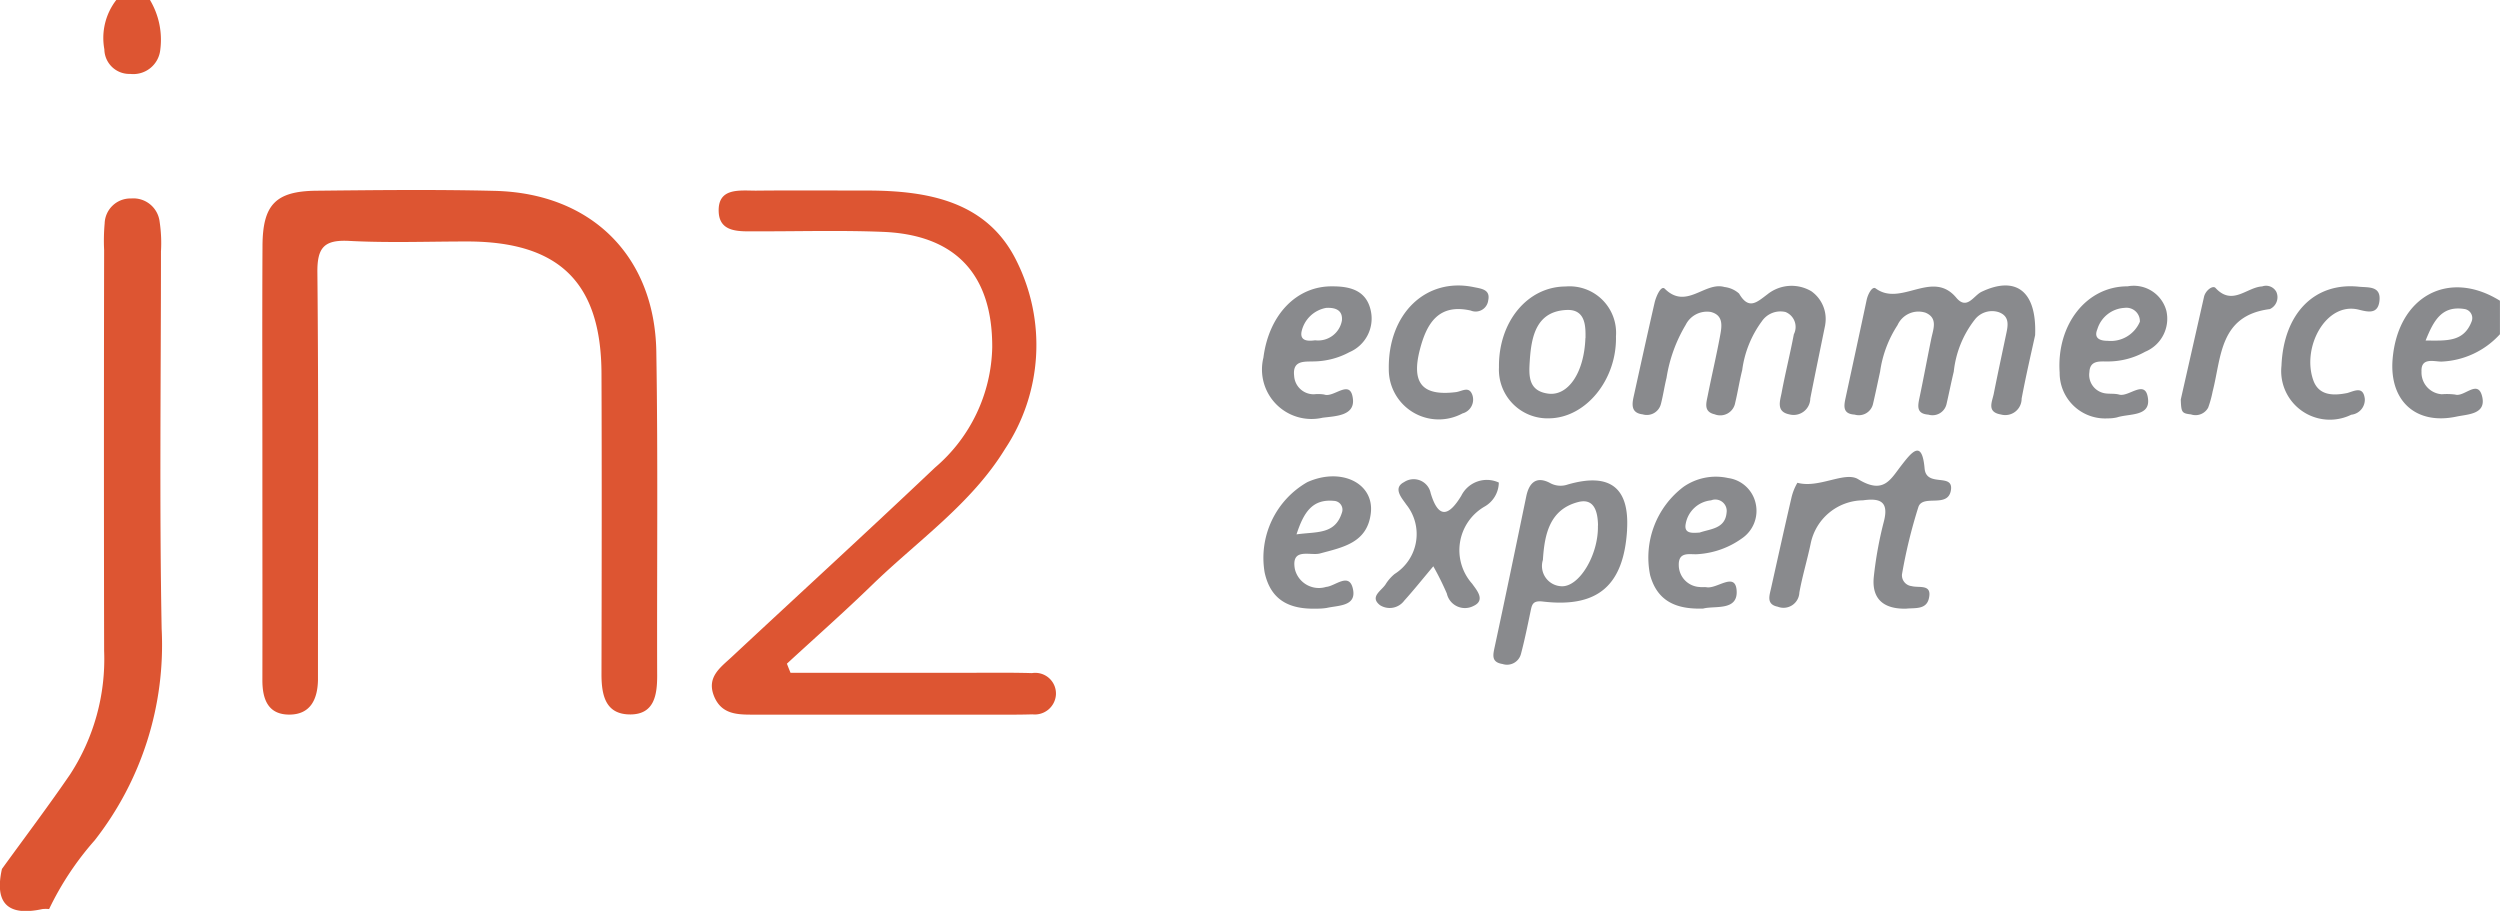
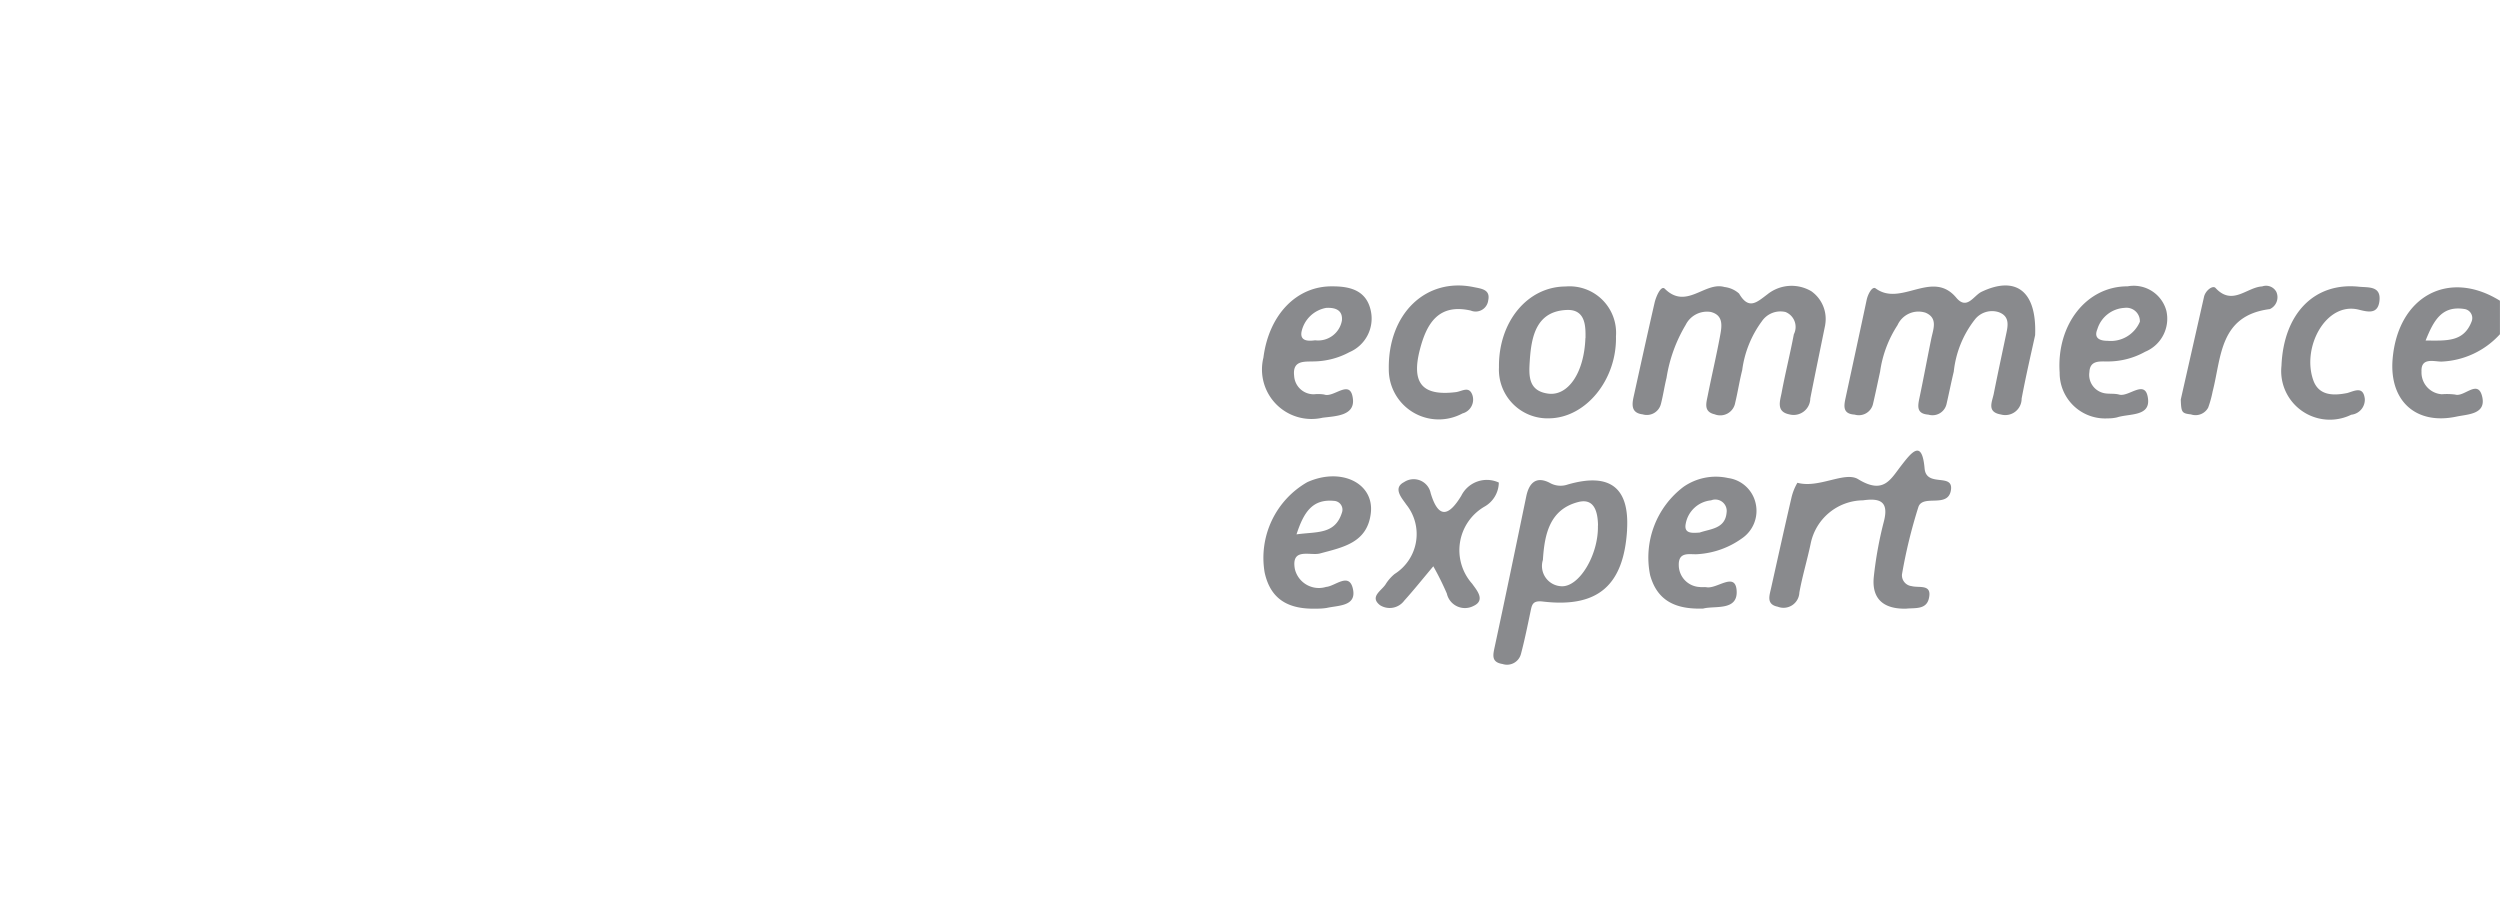
<svg xmlns="http://www.w3.org/2000/svg" id="jn2.svg" width="129" height="47" viewBox="0 0 129 47">
  <defs>
    <style>
      .cls-1 {
        fill: #898a8d;
      }

      .cls-1, .cls-2 {
        fill-rule: evenodd;
      }

      .cls-2 {
        fill: #dd5532;
      }
    </style>
  </defs>
  <path id="Фигура_3" data-name="Фигура 3" class="cls-1" d="M507,466.242a4.307,4.307,0,0,1-3.023,1.416c-0.385,0-1.064-.231-1.027.518a1.123,1.123,0,0,0,1.047,1.167,3.388,3.388,0,0,1,.686.015c0.478,0.156,1.2-.847,1.407.15,0.177,0.873-.762.867-1.332,0.988-2.1.447-3.475-.813-3.3-2.96,0.269-3.243,2.886-4.669,5.539-3.018v1.724Zm-3.836.33c1.053,0,1.96.1,2.373-.987a0.473,0.473,0,0,0-.383-0.642C504.005,464.768,503.582,465.52,503.161,466.572Zm-20.148-.292c-0.178.819-.467,2.048-0.7,3.287a0.844,0.844,0,0,1-1.068.821c-0.748-.127-0.452-0.656-0.369-1.075,0.2-1.014.42-2.024,0.631-3.035,0.1-.461.211-0.953-0.372-1.169a1.126,1.126,0,0,0-1.241.386,5.247,5.247,0,0,0-1.082,2.679c-0.135.557-.245,1.121-0.375,1.679a0.742,0.742,0,0,1-.937.542c-0.616-.045-0.55-0.433-0.459-0.865,0.213-1.011.4-2.028,0.607-3.04,0.1-.5.362-1.073-0.289-1.353a1.183,1.183,0,0,0-1.449.639,5.9,5.9,0,0,0-.9,2.4c-0.122.561-.238,1.123-0.369,1.682a0.751,0.751,0,0,1-.943.536c-0.626-.036-0.559-0.443-0.469-0.861,0.362-1.684.729-3.367,1.086-5.051,0.062-.3.288-0.731,0.466-0.6,1.308,0.968,2.922-1,4.158.478,0.551,0.659.892-.1,1.3-0.3C481.966,463.235,483.1,463.952,483.013,466.28Zm-10.834-.52c-0.247,1.214-.515,2.5-0.771,3.8a0.859,0.859,0,0,1-1.081.822c-0.688-.136-0.482-0.687-0.4-1.107,0.188-1.013.441-2.014,0.632-3.026a0.83,0.83,0,0,0-.432-1.15,1.158,1.158,0,0,0-1.215.475,5.429,5.429,0,0,0-1.017,2.524c-0.141.555-.226,1.123-0.361,1.68a0.783,0.783,0,0,1-1.062.6c-0.585-.133-0.43-0.589-0.355-0.97,0.2-1.01.438-2.013,0.626-3.025,0.093-.5.226-1.106-0.466-1.285a1.227,1.227,0,0,0-1.3.668,7.607,7.607,0,0,0-.987,2.732c-0.11.445-.174,0.9-0.289,1.343a0.749,0.749,0,0,1-.943.54c-0.579-.069-0.562-0.473-0.469-0.895,0.357-1.622.713-3.243,1.084-4.862,0.073-.322.334-0.918,0.526-0.726,1.112,1.107,2.062-.381,3.079-0.088a1.361,1.361,0,0,1,.756.339c0.5,0.861.918,0.446,1.452,0.046a1.993,1.993,0,0,1,2.28-.164A1.749,1.749,0,0,1,472.179,465.76Zm4.185,14.646c-1.137.034-1.8-.472-1.679-1.64a19.727,19.727,0,0,1,.523-2.87c0.266-1.042-.225-1.2-1.083-1.079a2.786,2.786,0,0,0-2.7,2.247c-0.177.841-.429,1.667-0.581,2.511a0.818,0.818,0,0,1-1.116.731c-0.6-.12-0.429-0.57-0.343-0.959,0.349-1.566.695-3.132,1.058-4.695a2.766,2.766,0,0,1,.3-0.741c1.109,0.306,2.444-.609,3.134-0.185,1.306,0.8,1.665.021,2.21-.683s1.085-1.409,1.219.129c0.088,1.006,1.513.2,1.357,1.131s-1.439.19-1.675,0.852a26.4,26.4,0,0,0-.849,3.483,0.563,0.563,0,0,0,.5.606c0.392,0.106,1.075-.131.885,0.649C477.387,480.464,476.812,480.361,476.364,480.406Zm-14.409-4.067c-0.173,2.872-1.512,4.038-4.352,3.7-0.526-.062-0.559.166-0.632,0.518-0.152.73-.3,1.46-0.491,2.181a0.742,0.742,0,0,1-.953.524c-0.594-.092-0.492-0.469-0.4-0.9,0.555-2.579,1.089-5.163,1.624-7.746,0.142-.686.5-1.061,1.2-0.708a1.122,1.122,0,0,0,.94.093C461.075,473.369,462.086,474.162,461.955,476.339Zm-1.5-.22c-0.012-.687-0.178-1.434-1.026-1.213-1.482.386-1.736,1.681-1.819,2.988a1.045,1.045,0,0,0,.952,1.356C459.491,479.305,460.493,477.611,460.452,476.119Zm-1.674-12.336a2.4,2.4,0,0,1,2.6,2.569c0.053,2.237-1.55,4.208-3.444,4.234a2.509,2.509,0,0,1-2.593-2.629C455.312,465.614,456.814,463.792,458.778,463.783Zm1.029,2.662c0-.519.047-1.494-0.969-1.451-1.562.065-1.825,1.349-1.907,2.611-0.049.753-.1,1.571,0.958,1.707C458.9,469.44,459.741,468.261,459.807,466.445Zm-13.036-2.669c0.934,0,1.748.236,1.96,1.278a1.885,1.885,0,0,1-1.108,2.118,3.972,3.972,0,0,1-1.817.477c-0.5.019-1.128-.076-1.034,0.746a1.006,1.006,0,0,0,1.036.949,1.935,1.935,0,0,1,.513.013c0.5,0.193,1.365-.862,1.484.236,0.094,0.871-.92.878-1.568,0.962a2.554,2.554,0,0,1-3.051-3.1C443.477,465.226,444.922,463.741,446.771,463.776Zm-0.351,1.112a1.585,1.585,0,0,0-1.266,1.226c-0.094.508,0.372,0.49,0.7,0.445a1.246,1.246,0,0,0,1.383-1.021C447.291,465.014,446.925,464.857,446.42,464.888Zm-0.491,15.518c-1.361.039-2.361-.4-2.68-1.869a4.5,4.5,0,0,1,2.2-4.657c1.741-.785,3.462.047,3.279,1.6-0.18,1.528-1.432,1.757-2.62,2.078-0.5.136-1.5-.328-1.3,0.8a1.272,1.272,0,0,0,1.611.927c0.477-.034,1.219-0.806,1.395.15,0.157,0.856-.772.8-1.363,0.935A3.175,3.175,0,0,1,445.929,480.406Zm-1.033-3.833c1.035-.148,1.976.021,2.337-1.107a0.454,0.454,0,0,0-.395-0.62C445.718,474.733,445.273,475.433,444.9,476.573Zm21,3.828c-1.428.052-2.388-.39-2.756-1.725a4.571,4.571,0,0,1,1.717-4.551,2.918,2.918,0,0,1,2.305-.459,1.685,1.685,0,0,1,1.425,1.315,1.719,1.719,0,0,1-.717,1.805,4.375,4.375,0,0,1-2.244.807c-0.4.044-1.027-.181-1.007,0.573a1.134,1.134,0,0,0,1.089,1.124c0.112,0.021.233-.008,0.345,0.012,0.538,0.094,1.453-.788,1.548.127C467.715,480.548,466.484,480.242,465.894,480.4Zm-0.2-3.921c0.56-.195,1.316-0.193,1.39-1.028a0.588,0.588,0,0,0-.8-0.634,1.474,1.474,0,0,0-1.309,1.207C464.88,476.546,465.318,476.508,465.7,476.48Zm21.065-5.892a2.346,2.346,0,0,1-2.489-2.364c-0.169-2.474,1.39-4.457,3.506-4.449a1.741,1.741,0,0,1,2,1.26,1.843,1.843,0,0,1-1.095,2.116,3.946,3.946,0,0,1-1.989.5c-0.389,0-.86-0.048-0.887.549a0.962,0.962,0,0,0,.684,1.068c0.268,0.082.581,0.017,0.852,0.093,0.51,0.143,1.378-.854,1.491.238,0.093,0.9-.981.736-1.6,0.938A2,2,0,0,1,486.762,470.588Zm1.65-4.975a0.693,0.693,0,0,0-.785-0.727,1.551,1.551,0,0,0-1.408,1.1c-0.195.466,0.125,0.6,0.526,0.6A1.631,1.631,0,0,0,488.412,465.613ZM451.959,478.22c-0.612.729-1.039,1.265-1.5,1.773a0.934,0.934,0,0,1-1.251.234c-0.563-.442.1-0.754,0.3-1.094a2.148,2.148,0,0,1,.455-0.516,2.434,2.434,0,0,0,.6-3.584c-0.2-.3-0.722-0.843-0.114-1.155a0.893,0.893,0,0,1,1.373.566c0.407,1.364.947,1.181,1.581,0.136a1.47,1.47,0,0,1,1.936-.68,1.45,1.45,0,0,1-.745,1.245,2.6,2.6,0,0,0-.627,3.98c0.206,0.3.717,0.845,0.062,1.144a0.955,0.955,0,0,1-1.372-.643A14.978,14.978,0,0,0,451.959,478.22Zm47.165-8.941c0.373-.107.819-0.371,0.9,0.3a0.781,0.781,0,0,1-.7.821,2.51,2.51,0,0,1-3.6-2.526c0.11-2.695,1.7-4.322,4-4.079,0.482,0.05,1.157-.055,1.053.754-0.087.678-.6,0.546-1.064,0.43-1.69-.424-2.955,1.938-2.346,3.645C497.652,469.421,498.4,469.425,499.124,469.279Zm-49.462-1.236c-0.045-2.852,1.91-4.738,4.377-4.229,0.405,0.083.878,0.122,0.752,0.691a0.653,0.653,0,0,1-.9.52c-1.668-.377-2.279.671-2.626,2.017-0.446,1.728.12,2.405,1.856,2.192,0.323-.039.684-0.338,0.855,0.153a0.739,0.739,0,0,1-.513.946A2.577,2.577,0,0,1,449.662,468.043Zm40.866,1.572,1.2-5.3c0.074-.328.453-0.609,0.592-0.457,0.87,0.947,1.615-.04,2.409-0.079a0.6,0.6,0,0,1,.732.286,0.674,0.674,0,0,1-.338.884c-2.61.334-2.493,2.484-2.952,4.256a5.506,5.506,0,0,1-.229.828,0.74,0.74,0,0,1-.889.35C490.576,470.33,490.551,470.273,490.528,469.615Z" transform="translate(-378 -449)" />
-   <path id="Фигура_3_копия" data-name="Фигура 3 копия" class="cls-2" d="M378.1,493.838c1.175-1.623,2.384-3.224,3.516-4.877a10.907,10.907,0,0,0,1.757-6.377q-0.02-10.34,0-20.678a10.01,10.01,0,0,1,.027-1.376,1.33,1.33,0,0,1,1.369-1.289,1.363,1.363,0,0,1,1.467,1.193,7.391,7.391,0,0,1,.07,1.542c0,6.491-.085,12.983.035,19.471a16.351,16.351,0,0,1-3.458,10.917,15.365,15.365,0,0,0-2.349,3.544,1.674,1.674,0,0,0-.347,0Q377.507,496.489,378.1,493.838ZM385.739,449a4,4,0,0,1,.532,2.563,1.4,1.4,0,0,1-1.553,1.251,1.288,1.288,0,0,1-1.333-1.27A3.2,3.2,0,0,1,384,449h1.737Zm5.8,23.715c0-3.679-.015-7.358.006-11.037,0.012-2.123.681-2.815,2.79-2.837,3.069-.032,6.139-0.068,9.206.008,4.967,0.124,8.245,3.358,8.325,8.3,0.09,5.575.026,11.152,0.044,16.728,0,1-.16,1.979-1.373,1.988-1.3.009-1.5-1-1.5-2.075,0.011-5.174.02-10.348,0-15.522-0.017-4.692-2.186-6.806-6.931-6.808-2.026,0-4.057.078-6.078-.029-1.308-.07-1.664.34-1.651,1.635,0.065,6.61.03,13.221,0.03,19.832,0,0.4,0,.805,0,1.208-0.023.971-.384,1.761-1.468,1.767-1.117.006-1.4-.805-1.4-1.779,0.007-3.392,0-6.784,0-10.176V472.71Zm27.246,11H428.3c0.984,0,1.968-.012,2.95.018a1.067,1.067,0,0,1,1.235,1.128,1.093,1.093,0,0,1-1.211,1c-0.867.025-1.735,0.015-2.6,0.015q-5.9,0-11.8,0c-0.833,0-1.644-.011-2.028-0.949-0.4-.987.328-1.484,0.906-2.023,3.5-3.263,7.029-6.492,10.5-9.782a8.373,8.373,0,0,0,2.947-6.2c0.015-3.724-1.859-5.8-5.625-5.957-2.195-.089-4.4-0.022-6.594-0.028-0.815,0-1.847.078-1.895-1-0.058-1.269,1.077-1.1,1.919-1.1,1.908-.019,3.818-0.005,5.727-0.005,3.15,0,6.2.555,7.714,3.614a9.7,9.7,0,0,1-.585,9.719c-1.738,2.838-4.514,4.741-6.865,7.023-1.429,1.388-2.924,2.707-4.39,4.057C418.662,483.4,418.726,483.554,418.789,483.711Z" transform="translate(-378 -449)" />
</svg>